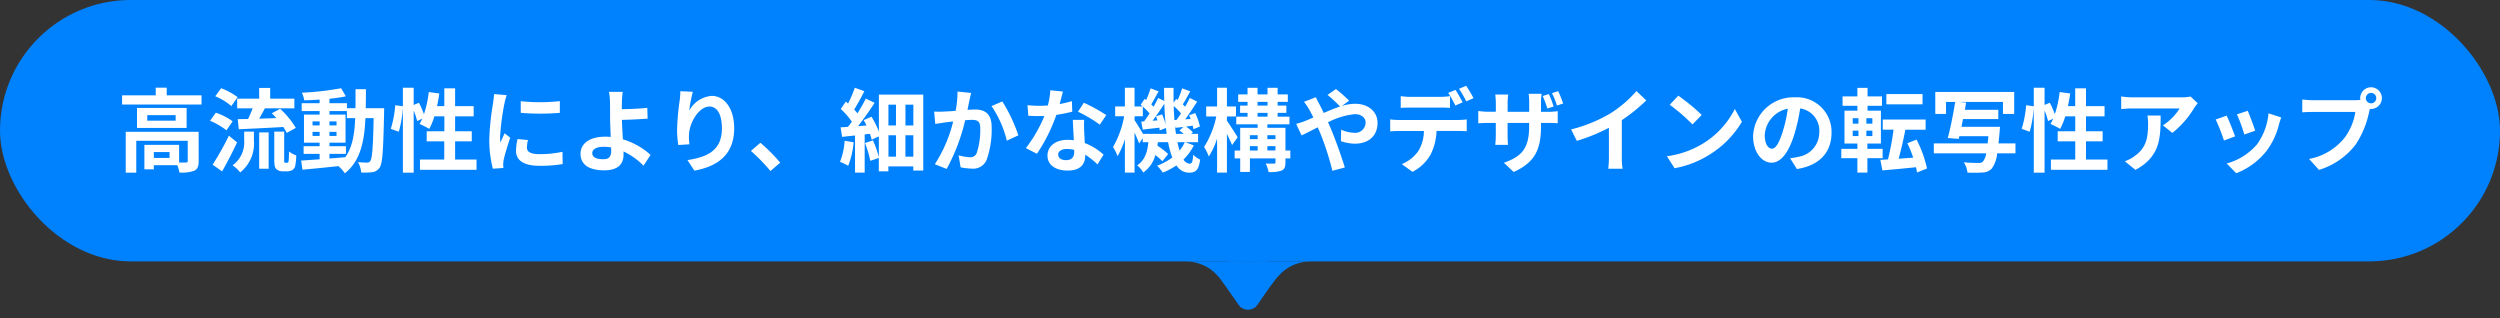
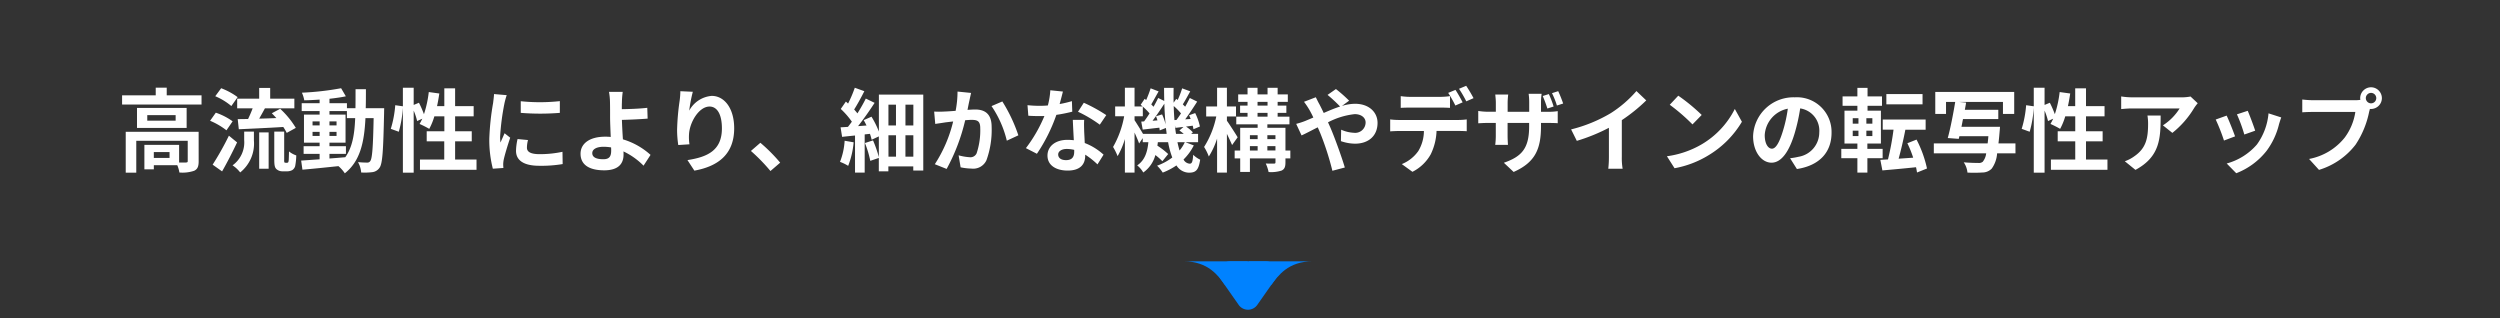
<svg xmlns="http://www.w3.org/2000/svg" width="440" height="56" viewBox="0 0 440 56">
  <rect x="0" y="0" width="440" height="56" fill="#333333" stroke="none" />
  <defs>
    <clipPath id="clip-path">
      <rect id="長方形_123" data-name="長方形 123" width="24" height="10" transform="translate(1063 3061)" fill="none" stroke="#707070" stroke-width="1" />
    </clipPath>
  </defs>
  <g id="sk_point03_03_ttl" transform="translate(-6722 -3658)">
    <g id="グループ_1035" data-name="グループ 1035">
      <g id="グループ_312" data-name="グループ 312" transform="translate(5857 1341)">
-         <rect id="長方形_112" data-name="長方形 112" width="440" height="46" rx="23" transform="translate(865 2317)" fill="#0082ff" />
        <path id="パス_336" data-name="パス 336" d="M-190.16-1.2h-2.768V-2.24h2.768Zm5.12-4.608h-12.832v7.2h1.856V-4.224h9.056V-.656c0,.192-.064.24-.3.256-.176.016-.672.016-1.216,0V-3.5h-6.112V.8h1.664V.08h4.128a5.4,5.4,0,0,1,.368,1.28,6.386,6.386,0,0,0,2.592-.3c.624-.288.8-.8.8-1.68Zm-4.048-1.952h-4.992v-.976h4.992Zm-6.8-2.24v3.52h8.736V-10Zm5.232-2.224v-1.344h-1.936v1.344h-5.92v1.616h13.984v-1.616Zm12.4.592v1.7h2.72c-.224.624-.528,1.3-.8,1.872-.672.016-1.28.016-1.824.032l.192,1.776c2.112-.1,5.04-.224,7.824-.4a8.548,8.548,0,0,1,.608,1.04l1.6-.88a15.419,15.419,0,0,0-2.752-3.36l-1.472.784c.256.256.528.56.8.848-1.024.048-2.064.08-3.024.1.32-.56.672-1.184,1.008-1.808h5.184v-1.7h-4.256v-1.9h-1.936v1.9Zm.08-.272a12.05,12.05,0,0,0-2.9-1.568l-1.04,1.408a10.987,10.987,0,0,1,2.832,1.728Zm-.88,4.256a11.164,11.164,0,0,0-2.96-1.52l-1.008,1.424a12.427,12.427,0,0,1,2.88,1.68Zm-.656,2.528a50.835,50.835,0,0,1-2.864,5.1l1.664,1.184c.9-1.568,1.84-3.408,2.64-5.1Zm2.688.768A4.977,4.977,0,0,1-179.072.1a5.57,5.57,0,0,1,1.344,1.248,6.5,6.5,0,0,0,2.416-5.632V-5.84h-1.712ZM-174.384.7h1.664V-5.7h-1.664Zm4.608-1.056a.229.229,0,0,1-.176-.08,1.4,1.4,0,0,1-.032-.448V-5.84h-1.744V-.928c0,1.088.112,1.424.368,1.68a1.579,1.579,0,0,0,1.088.4h.816a1.93,1.93,0,0,0,.88-.208,1.2,1.2,0,0,0,.528-.72,11.24,11.24,0,0,0,.192-1.872,4.122,4.122,0,0,1-1.28-.7c-.016.72-.032,1.28-.048,1.52-.032.256-.064.384-.128.416a.3.3,0,0,1-.208.064Zm7.76-1.568h2.9V-3.264h-2.9v-.624h2.832V-8.832h-2.832v-.624h3.072v1.248h1.456c-.112,2.864-.5,5.152-1.744,6.88-.928.08-1.872.16-2.784.224Zm-2.976-3.152v-.72h1.248v.72Zm4.224-.72v.72h-1.248v-.72Zm-1.248-1.136v-.7h1.248v.7Zm-2.976-.7h1.248v.7h-1.248Zm9.36-2.32c.032-1.056.032-2.176.032-3.344h-1.824c0,1.184,0,2.288-.016,3.344h-1.5v-.88h-3.072v-.784c1.04-.112,2.032-.256,2.88-.432l-.832-1.424a49.573,49.573,0,0,1-6.9.784,5.927,5.927,0,0,1,.416,1.344c.864-.016,1.776-.064,2.7-.128v.64H-166.9v1.376h3.152v.624H-166.5v4.944h2.752v.624h-2.816V-1.92h2.816v.96c-1.232.08-2.352.16-3.248.224l.224,1.6C-165.04.72-162.736.48-160.432.24a6.234,6.234,0,0,1,1.12,1.264c2.688-2.128,3.424-5.424,3.632-9.712h1.44c-.1,5.168-.256,7.12-.592,7.552a.581.581,0,0,1-.544.272c-.3,0-.912-.016-1.616-.08a4.454,4.454,0,0,1,.56,1.824,10.733,10.733,0,0,0,1.984-.064,1.786,1.786,0,0,0,1.264-.8c.512-.736.64-3.056.784-9.6,0-.224.016-.848.016-.848ZM-139.9-.928v-3.2h2.928V-5.9H-139.9V-8.528h3.264V-10.32H-139.9v-3.136h-1.9v3.136h-1.28c.16-.72.288-1.472.4-2.224l-1.856-.256a19.365,19.365,0,0,1-.848,3.9,18.347,18.347,0,0,0-.88-2.016l-.928.384v-3.024h-1.9v3.264l-1.344-.192a19.016,19.016,0,0,1-.784,4.16l1.408.512a20.39,20.39,0,0,0,.72-4.24V1.392h1.9V-9.536a11.126,11.126,0,0,1,.608,1.84l.912-.416c-.16.336-.32.64-.48.928a16.825,16.825,0,0,1,1.7.864,10.929,10.929,0,0,0,.9-2.208h1.76V-5.9H-144.9v1.776h3.088v3.2h-4.272V.88h9.952V-.928Zm11.552-10.256v2.048a42.943,42.943,0,0,0,6.88,0V-11.2A32.9,32.9,0,0,1-128.352-11.184Zm1.28,6.832-1.84-.176a9.775,9.775,0,0,0-.272,2.08c0,1.648,1.328,2.624,4.08,2.624a22.659,22.659,0,0,0,4.128-.3l-.032-2.16a18.914,18.914,0,0,1-4.016.416c-1.632,0-2.24-.432-2.24-1.136A5.431,5.431,0,0,1-127.072-4.352Zm-3.744-7.9-2.24-.192c-.016.512-.112,1.12-.16,1.568a44.616,44.616,0,0,0-.672,6.336,20.453,20.453,0,0,0,.624,5.232l1.856-.128c-.016-.224-.032-.48-.032-.656a4.828,4.828,0,0,1,.08-.752c.176-.848.7-2.592,1.152-3.92l-.992-.784c-.224.528-.48,1.088-.72,1.632a7.719,7.719,0,0,1-.064-1.04,42.435,42.435,0,0,1,.768-5.872C-131.152-11.12-130.944-11.92-130.816-12.256ZM-115.76-2.048c0-.688.752-1.12,2-1.12a8.7,8.7,0,0,1,1.312.112c.016.224.016.416.016.56,0,1.072-.368,1.52-1.392,1.52C-114.944-.976-115.76-1.264-115.76-2.048Zm5.36-10.784h-2.416a11.577,11.577,0,0,1,.176,1.872c.016.688.016,1.632.016,2.608,0,.848.064,2.208.112,3.456a9.093,9.093,0,0,0-.944-.048c-2.944,0-4.368,1.328-4.368,2.992,0,2.176,1.872,2.928,4.16,2.928,2.688,0,3.408-1.344,3.408-2.768,0-.16,0-.352-.016-.56A12.481,12.481,0,0,1-106.736.16l1.232-1.9a12.563,12.563,0,0,0-4.864-2.736c-.08-1.184-.144-2.464-.176-3.424,1.3-.032,3.184-.112,4.528-.224l-.064-1.9c-1.328.16-3.2.224-4.48.24,0-.416,0-.8.016-1.168A15.4,15.4,0,0,1-110.4-12.832Zm12.336-.016-2.192-.1a14.17,14.17,0,0,1-.128,1.68,42.1,42.1,0,0,0-.448,5.12,18.1,18.1,0,0,0,.208,2.672l1.968-.128a8.366,8.366,0,0,1-.08-1.7c.08-2.112,1.728-4.944,3.616-4.944,1.344,0,2.176,1.376,2.176,3.84,0,3.872-2.512,5.04-6.064,5.584l1.216,1.856c4.24-.768,7.008-2.928,7.008-7.456,0-3.52-1.728-5.7-3.952-5.7A4.939,4.939,0,0,0-98.7-9.52,26.089,26.089,0,0,1-98.064-12.848ZM-84.4,1.1l1.712-1.472a28.792,28.792,0,0,0-3.488-3.5l-1.664,1.44A31.353,31.353,0,0,1-84.4,1.1Zm13.056-5.328A12,12,0,0,1-72.16-.512a8.021,8.021,0,0,1,1.44.7,14.778,14.778,0,0,0,.96-4.144Zm10.7,2.8v-3.76h1.392v3.76Zm-2.992-3.76H-62.3v3.76h-1.328Zm1.328-5.392v3.664h-1.328v-3.664Zm3.056,3.664H-60.64v-3.664h1.392Zm-6.064-5.44V-5.84a15.957,15.957,0,0,0-1.3-2.624l-1.376.608c.176.288.336.624.5.944l-1.488.112c.992-1.264,2.064-2.784,2.912-4.1l-1.552-.752c-.384.784-.912,1.712-1.472,2.608-.16-.208-.368-.448-.576-.688.56-.88,1.232-2.112,1.792-3.216l-1.68-.608a22.287,22.287,0,0,1-1.184,2.784c-.128-.128-.256-.24-.384-.352l-.9,1.3a13.982,13.982,0,0,1,1.952,2.24c-.224.32-.464.624-.688.912-.464.032-.912.064-1.3.08l.272,1.68c.688-.08,1.456-.16,2.272-.24V1.376h1.7v-6.72l.928-.1a10,10,0,0,1,.3,1.04l1.264-.592v3.648a20.891,20.891,0,0,0-1.024-2.944l-1.424.464a17.954,17.954,0,0,1,.944,3.136l1.5-.512V1.152h1.68V.288h4.384v.72h1.76v-13.36Zm16.224-.288-2.384-.24a17.734,17.734,0,0,1-.336,3.392c-.816.064-1.568.112-2.064.128a15.277,15.277,0,0,1-1.712,0l.192,2.176c.48-.08,1.328-.192,1.776-.272.3-.032.8-.1,1.376-.16A24.053,24.053,0,0,1-55.472-.1l2.08.832A33.72,33.72,0,0,0-50.128-7.84c.448-.032.848-.064,1.1-.064,1.008,0,1.552.176,1.552,1.456a12.735,12.735,0,0,1-.64,4.432,1.186,1.186,0,0,1-1.2.688,9.374,9.374,0,0,1-1.968-.336l.352,2.112a10.351,10.351,0,0,0,1.92.224A2.556,2.556,0,0,0-46.384-.8a15.676,15.676,0,0,0,.912-5.872c0-2.3-1.2-3.056-2.9-3.056-.336,0-.816.032-1.344.064.112-.576.224-1.168.336-1.648C-49.3-11.712-49.184-12.224-49.088-12.64Zm5.5,1.5-1.9.816A18.4,18.4,0,0,1-42.8-4.24l2.032-.944A27.655,27.655,0,0,0-43.584-11.136Zm10.656-1.744-2.208-.224a13.455,13.455,0,0,1-.432,2.672c-.5.048-.976.064-1.456.064a20.213,20.213,0,0,1-2.128-.112l.144,1.856c.688.048,1.344.064,2,.064.272,0,.544,0,.832-.016A25.209,25.209,0,0,1-39.44-2.928l1.936.992A29.481,29.481,0,0,0-34.08-8.784a27.757,27.757,0,0,0,2.8-.56l-.064-1.856a19.615,19.615,0,0,1-2.16.512C-33.264-11.552-33.056-12.368-32.928-12.88ZM-33.76-1.808c0-.56.592-.976,1.52-.976a5.748,5.748,0,0,1,1.3.16v.32c0,.88-.336,1.488-1.44,1.488C-33.264-.816-33.76-1.216-33.76-1.808Zm4.576-6.1h-2c.032.976.112,2.4.176,3.584-.368-.032-.72-.064-1.1-.064-2.224,0-3.536,1.2-3.536,2.768,0,1.76,1.568,2.64,3.552,2.64,2.272,0,3.088-1.152,3.088-2.64v-.16a13.564,13.564,0,0,1,2.16,1.712l1.072-1.712a10.463,10.463,0,0,0-3.312-2.048c-.032-.8-.08-1.568-.1-2.032C-29.2-6.56-29.232-7.232-29.184-7.9Zm2.752.848,1.136-1.68a27.561,27.561,0,0,0-3.952-2.176l-1.024,1.584A23.093,23.093,0,0,1-26.432-7.056Zm14.96,3.088A6.612,6.612,0,0,1-12.4-2.512c-.128-.432-.256-.928-.368-1.456Zm-7.36-1.472c-.384-.672-1.152-1.9-1.488-2.4v-.688h1.456v-1.7A10.326,10.326,0,0,1-17.68-9.04c-.32.512-.656.992-.96,1.408l-.5.032.256,1.408c.9-.1,1.888-.224,2.928-.336.032.176.048.336.064.48L-14.8-6.48c.048.352.1.7.128,1.04Zm2.288-3.088a7.546,7.546,0,0,1,.256.72l-.864.064c.688-.9,1.44-2.016,2.08-3.008.032,1.28.112,2.512.224,3.68a9.537,9.537,0,0,0-.624-1.792Zm3.248.672c-.064-.8-.112-1.616-.128-2.48a10.818,10.818,0,0,1,1.28,1.3c-.272.416-.544.816-.8,1.152Zm.272,2.416c-.08-.48-.144-.976-.192-1.5l.1.448c.448-.048.912-.112,1.408-.16l-.72.624a8.933,8.933,0,0,1,.768.592Zm1.648,1.472h2.24V-5.44h-1.216l.3-.272A6.254,6.254,0,0,0-11.264-6.72l1.184-.16a6.212,6.212,0,0,1,.128.624l1.136-.48A9.805,9.805,0,0,0-9.648-9.1l-1.072.384c.1.208.192.432.272.656l-.96.064c.7-.944,1.472-2.112,2.112-3.12l-1.3-.64c-.224.464-.512,1.008-.816,1.536l-.416-.416c.4-.624.864-1.488,1.312-2.288l-1.424-.528a16.58,16.58,0,0,1-.784,2.048l-.256-.192-.464.672c-.016-.848-.016-1.712,0-2.608h-1.68c0,.784.016,1.552.032,2.3l-1.072-.528c-.224.48-.5,1.008-.816,1.552-.112-.128-.256-.272-.4-.416.384-.64.848-1.52,1.3-2.288l-1.408-.544a21.28,21.28,0,0,1-.784,2.064l-.272-.208-.7,1.04c.112.1.24.192.352.3H-20.32v-3.3h-1.7v3.3h-1.712v1.728h1.584A16.824,16.824,0,0,1-24.1-3.136a10.847,10.847,0,0,1,.8,1.616,13.691,13.691,0,0,0,1.28-3.008v5.9h1.7v-7.04c.32.7.64,1.44.8,1.92l.64-.944v.72h.992c-.16,1.616-.56,3.136-1.968,4.08A4.407,4.407,0,0,1-18.784,1.36a5.469,5.469,0,0,0,2.128-3.072A10.111,10.111,0,0,1-15.424-.624L-14.4-1.888A12.752,12.752,0,0,0-16.3-3.36c.032-.192.064-.4.08-.608h1.808A14.724,14.724,0,0,0-13.68-1.28,9.925,9.925,0,0,1-16.352.16a7.029,7.029,0,0,1,.992,1.216A11.551,11.551,0,0,0-12.944.112a2.639,2.639,0,0,0,2.192,1.28c1.248,0,1.7-.48,1.984-2.288A4.557,4.557,0,0,1-10-1.76c-.08,1.264-.224,1.568-.624,1.568A1.345,1.345,0,0,1-11.7-.928a9.236,9.236,0,0,0,1.808-2.48Zm9.2-.864c-.256-.448-1.44-2.288-1.888-2.912V-8.5h1.6v-1.76h-1.6v-3.3H-5.792v3.3h-1.92V-8.5h1.776A16,16,0,0,1-8.08-3.136a9.129,9.129,0,0,1,.832,1.68A13.5,13.5,0,0,0-5.792-4.608V1.376h1.728V-5.44c.352.72.7,1.472.912,1.968Zm5.232,2.32V-3.28H4.48v.768ZM-.016-3.28h1.36v.768H-.016ZM1.344-5.2v.688H-.016V-5.2Zm3.136,0v.688H3.056V-5.2ZM1.328-9.136h1.76v.672H1.328Zm0-1.936h1.76v.656H1.328ZM7.1-2.512H6.24v-4H3.056V-7.12H6.944V-8.464H4.864v-.672H6.4v-1.28H4.864v-.656H6.656v-1.312H4.864v-1.168H3.088v1.168H1.328v-1.168H-.432v1.168H-2.08v1.312H-.432v.656H-1.744v1.28H-.432v.672H-2.416V-7.12h3.76v.608H-1.728v4H-2.7V-1.12h.976V1.264H-.016V-1.12h4.5v.672c0,.192-.064.24-.272.24-.192,0-.848.016-1.44-.016a6.628,6.628,0,0,1,.5,1.5,5.98,5.98,0,0,0,2.288-.256C6.08.768,6.24.368,6.24-.432V-1.12H7.1ZM8.128-7.2l.944,2.032c.688-.3,1.7-.848,2.848-1.424.144.32.288.656.432.992A49.587,49.587,0,0,1,14.5,1.056L16.688.48c-.528-1.792-1.76-5.216-2.512-6.96-.144-.32-.288-.656-.448-.992a13.121,13.121,0,0,1,4.7-1.44c1.2,0,1.92.656,1.92,1.472a1.837,1.837,0,0,1-2.08,1.808,6.044,6.044,0,0,1-2.224-.544L16-4.16a7.873,7.873,0,0,0,2.464.448c2.448,0,3.984-1.424,3.984-3.664,0-1.856-1.488-3.36-3.968-3.36a8.164,8.164,0,0,0-2.3.384l1.264-.928a24.738,24.738,0,0,0-2.32-2.048L13.648-12.3a26.166,26.166,0,0,1,2.208,2.048c-.928.3-1.9.7-2.88,1.136-.256-.544-.512-1.056-.752-1.52-.176-.3-.5-.96-.64-1.248l-2.08.8a13.525,13.525,0,0,1,.944,1.408c.24.416.48.88.7,1.36-.48.208-.976.416-1.44.608A13.326,13.326,0,0,1,8.128-7.2Zm18.4-4.88v2.064c.48-.032,1.168-.048,1.712-.048h5.232c.56,0,1.184.016,1.728.048V-12.08a12.559,12.559,0,0,1-1.728.128H28.24A11.971,11.971,0,0,1,26.528-12.08Zm-1.856,4.1v2.1c.448-.032,1.072-.064,1.536-.064h4.4a6.876,6.876,0,0,1-.992,3.536,6.534,6.534,0,0,1-2.9,2.288l1.872,1.36A7.583,7.583,0,0,0,31.808-1.84a10.15,10.15,0,0,0,1.024-4.112h3.856c.448,0,1.056.016,1.456.048v-2.08a12.1,12.1,0,0,1-1.456.1H26.208A12.182,12.182,0,0,1,24.672-7.984Zm11.488-5.2-1.28.528a20.372,20.372,0,0,1,1.264,2.224l1.28-.56C37.12-11.584,36.56-12.592,36.16-13.184Zm1.888-.72-1.264.528a18.877,18.877,0,0,1,1.28,2.208l1.28-.56A25.025,25.025,0,0,0,38.048-13.9Zm14.544,1.456L51.52-12.1A21.186,21.186,0,0,1,52.336-9.9l1.1-.352A16.224,16.224,0,0,0,52.592-12.448Zm1.648-.512-1.088.352a14.33,14.33,0,0,1,.864,2.176l1.1-.352C54.912-11.392,54.544-12.32,54.24-12.96ZM51.216-6.832V-7.36h1.2c.832,0,1.392.016,1.744.048V-9.44a9.481,9.481,0,0,1-1.76.112H51.216v-1.68a10.277,10.277,0,0,1,.112-1.488H49.04a10.559,10.559,0,0,1,.1,1.488v1.68H45.344V-10.9a12.76,12.76,0,0,1,.1-1.456H43.168c.048.5.1.976.1,1.44v1.584H41.9a10.579,10.579,0,0,1-1.728-.144V-7.3c.352-.016.928-.064,1.728-.064h1.36v2.176a12.94,12.94,0,0,1-.1,1.68h2.24c-.016-.32-.064-.96-.064-1.68V-7.36h3.792v.608c0,3.936-1.36,5.312-4.448,6.4L46.4,1.264C50.272-.448,51.216-2.864,51.216-6.832Zm5.3.608L57.52-4.208a32.06,32.06,0,0,0,5.648-2.3v5.12A17.919,17.919,0,0,1,63.056.7h2.528a11,11,0,0,1-.144-2.1V-7.856a29.348,29.348,0,0,0,4.3-3.472l-1.728-1.648A20.512,20.512,0,0,1,63.5-9.088,25.728,25.728,0,0,1,56.512-6.224ZM75.376-12.16l-1.5,1.6a33.267,33.267,0,0,1,4,3.456L79.5-8.768A32.315,32.315,0,0,0,75.376-12.16Zm-2,10.656L74.72.608a17.327,17.327,0,0,0,5.936-2.256,17.014,17.014,0,0,0,5.92-5.92L85.328-9.824A15.066,15.066,0,0,1,79.5-3.6,16.491,16.491,0,0,1,73.376-1.5Zm28.976-4.128a6.093,6.093,0,0,0-6.464-6.24,7.109,7.109,0,0,0-7.344,6.848c0,2.7,1.472,4.656,3.248,4.656,1.744,0,3.12-1.984,4.08-5.216a32.357,32.357,0,0,0,.96-4.336,3.955,3.955,0,0,1,3.36,4.224,4.342,4.342,0,0,1-3.648,4.288,12.306,12.306,0,0,1-1.488.256l1.2,1.9C100.288.128,102.352-2.256,102.352-5.632Zm-11.76.4a5.036,5.036,0,0,1,4.064-4.64A24.017,24.017,0,0,1,93.808-6c-.656,2.16-1.28,3.168-1.952,3.168C91.232-2.832,90.592-3.616,90.592-5.232Zm27.776-7.216H112v1.808h6.368ZM106.08-6h1.008v.944H106.08Zm0-2.192h1.008v.96H106.08Zm3.456.96H108.48v-.96h1.056Zm0,2.176H108.48V-6h1.056Zm1.808,3.9V-2.8h-2.688v-.944h2.384V-9.52h-2.352v-.864h2.544v-1.648h-2.544v-1.5H106.9v1.5h-2.608v1.648H106.9v.864h-2.272v5.776H106.9V-2.8h-2.832v1.648H106.9V1.376h1.76V-1.152ZM119.152.656a20.292,20.292,0,0,0-1.84-5.088l-1.616.64a19.172,19.172,0,0,1,1.024,2.544l-2.56.176c.4-1.456.848-3.344,1.184-5.1h3.568V-7.968H111.36v1.792h1.9a46.225,46.225,0,0,1-.976,5.232l-1.344.08L111.3.992c1.648-.144,3.792-.336,5.92-.56.08.336.128.64.176.928ZM134.72-3.76h-2.992c.08-.624.144-1.328.208-2.128.032-.256.064-.8.064-.8h-6.784c.1-.432.176-.9.272-1.36H131.7V-9.68h-5.888c.08-.432.16-.864.224-1.264l-1.216-.112h7.7v2.112H134.5v-3.872H120.608v3.872H122.5v-2.112h1.616c-.336,2.048-.848,4.7-1.312,6.352l1.936.144.112-.464h5.1c-.032.464-.08.88-.128,1.264h-9.472v1.744h9.216a2.852,2.852,0,0,1-.608,1.488,1.071,1.071,0,0,1-.768.208c-.448,0-1.5-.016-2.576-.112a3.831,3.831,0,0,1,.656,1.808A22.886,22.886,0,0,0,128.9,1.36a2.292,2.292,0,0,0,1.648-.688,5.175,5.175,0,0,0,.944-2.688h3.232ZM147.136-.928v-3.2h2.928V-5.9h-2.928V-8.528H150.4V-10.32h-3.264v-3.136h-1.9v3.136h-1.28c.16-.72.288-1.472.4-2.224L142.5-12.8a19.365,19.365,0,0,1-.848,3.9,18.347,18.347,0,0,0-.88-2.016l-.928.384v-3.024h-1.9v3.264l-1.344-.192a19.016,19.016,0,0,1-.784,4.16l1.408.512a20.39,20.39,0,0,0,.72-4.24V1.392h1.9V-9.536a11.126,11.126,0,0,1,.608,1.84l.912-.416c-.16.336-.32.64-.48.928a16.825,16.825,0,0,1,1.7.864,10.929,10.929,0,0,0,.9-2.208h1.76V-5.9h-3.088v1.776h3.088v3.2H140.96V.88h9.952V-.928Zm19.664-9.9-1.264-1.184a8.252,8.252,0,0,1-1.632.144H155.28a12.685,12.685,0,0,1-1.952-.16v2.224c.752-.064,1.28-.112,1.952-.112h8.336a9.515,9.515,0,0,1-2.944,2.976l1.664,1.328A16.3,16.3,0,0,0,166.176-10,8.056,8.056,0,0,1,166.8-10.832Zm-6.528,2.16h-2.32a8.871,8.871,0,0,1,.112,1.44c0,2.624-.384,4.32-2.416,5.728a6.322,6.322,0,0,1-1.68.88L155.84.9C160.192-1.44,160.272-4.7,160.272-8.672ZM175.6-9.5l-1.9.624a26.649,26.649,0,0,1,1.3,3.552L176.912-6C176.688-6.736,175.9-8.816,175.6-9.5Zm5.9,1.168-2.24-.72a10.943,10.943,0,0,1-2.048,5.488A10.766,10.766,0,0,1,171.9-.224l1.68,1.712a12.5,12.5,0,0,0,5.36-3.968,12.9,12.9,0,0,0,2.176-4.688C181.216-7.488,181.312-7.824,181.5-8.336Zm-9.616-.32-1.92.688a32.318,32.318,0,0,1,1.456,3.7l1.952-.736C173.056-5.9,172.288-7.84,171.888-8.656Zm24.5-3.072a.929.929,0,0,1,.928-.928.925.925,0,0,1,.912.928.922.922,0,0,1-.912.912A.925.925,0,0,1,196.384-11.728Zm-.992,0a1.771,1.771,0,0,0,.032.3,6.9,6.9,0,0,1-.912.064H187.1a17.815,17.815,0,0,1-1.9-.128v2.256c.4-.032,1.168-.064,1.9-.064h7.44a10.055,10.055,0,0,1-1.872,4.512,10.489,10.489,0,0,1-6.272,3.76L188.144.9a12.851,12.851,0,0,0,6.432-4.432,16.151,16.151,0,0,0,2.4-5.824c.048-.144.08-.3.128-.48a.912.912,0,0,0,.208.016,1.919,1.919,0,0,0,1.9-1.9,1.922,1.922,0,0,0-1.9-1.92A1.926,1.926,0,0,0,195.392-11.728Z" transform="translate(1085 2346)" fill="#fff" />
      </g>
      <g id="マスクグループ_11" data-name="マスクグループ 11" transform="translate(5867 643)" clip-path="url(#clip-path)">
        <g id="グループ_313" data-name="グループ 313" transform="translate(-0.355)">
          <path id="多角形_5" data-name="多角形 5" d="M5.362,2.341a2,2,0,0,1,3.277,0L11.8,6.853A2,2,0,0,1,10.159,10H3.841A2,2,0,0,1,2.2,6.853Z" transform="translate(1082 3071) rotate(180)" fill="#0082ff" />
          <path id="パス_114" data-name="パス 114" d="M6156.941,3065.119c-1.173-1.558-2.918-4.128-7.268-4.128s3.458-2.075,3.458-2.075h7.826v3.62Z" transform="translate(-5086)" fill="#0082ff" />
          <path id="パス_115" data-name="パス 115" d="M6152.371,3065.119c1.173-1.558,2.918-4.128,7.268-4.128s-3.458-2.075-3.458-2.075h-7.826v3.62Z" transform="translate(-5073.255)" fill="#0082ff" />
        </g>
      </g>
    </g>
  </g>
</svg>